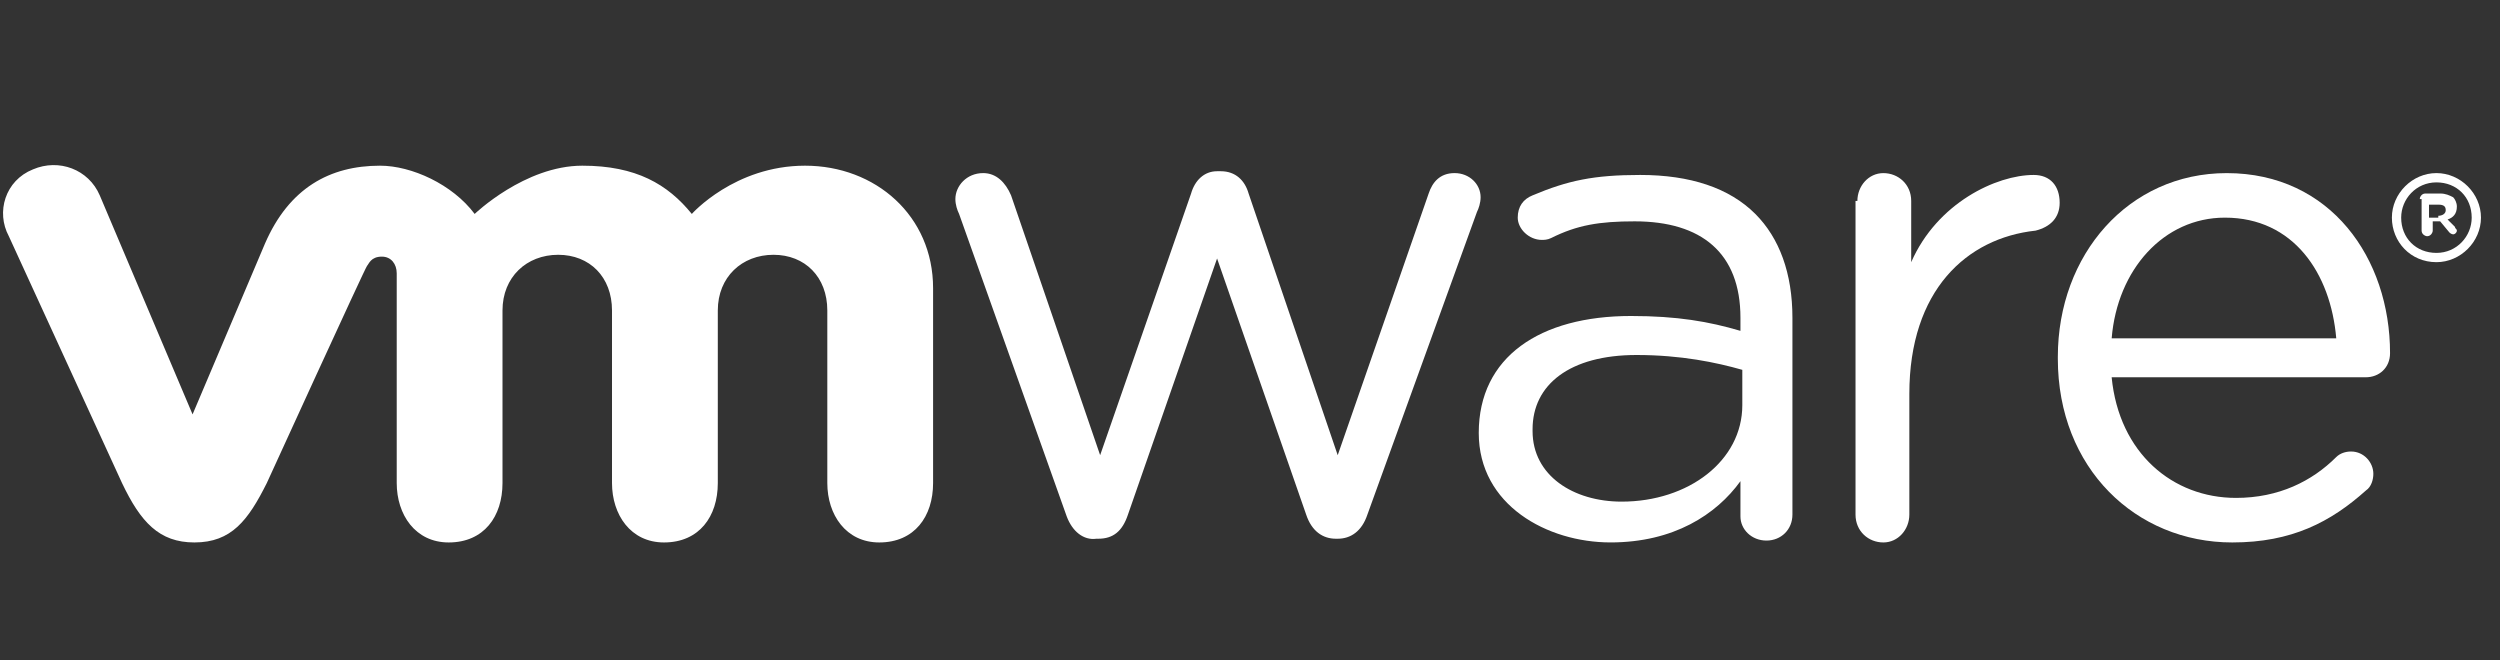
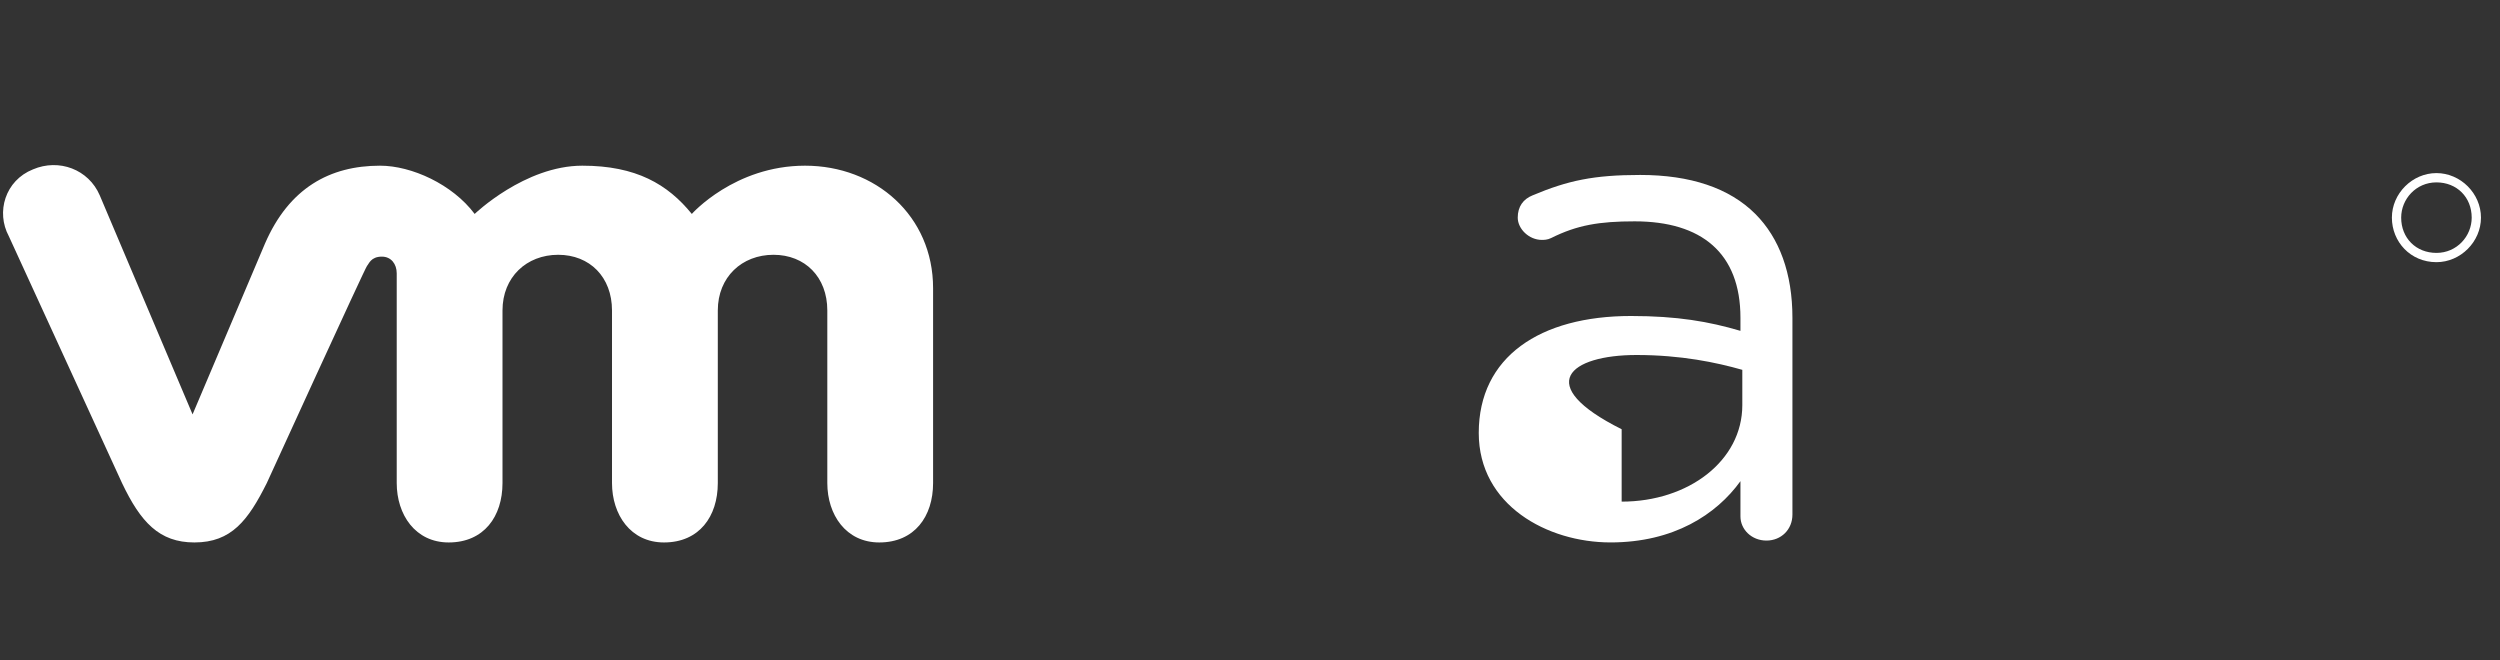
<svg xmlns="http://www.w3.org/2000/svg" width="106" height="28" viewBox="0 0 106 28" fill="none">
  <rect x="0" y="0" width="106" height="28" fill="#333333" stroke="none" />
-   <path d="M45.229 21.897L40.665 9.07C40.587 8.913 40.508 8.677 40.508 8.441C40.508 7.89 40.98 7.339 41.688 7.339C42.239 7.339 42.633 7.732 42.869 8.283L46.646 19.3L50.502 8.205C50.659 7.654 51.053 7.26 51.604 7.26H51.761C52.39 7.26 52.784 7.654 52.941 8.205L56.719 19.3L60.575 8.205C60.732 7.732 61.047 7.339 61.676 7.339C62.306 7.339 62.778 7.811 62.778 8.362C62.778 8.598 62.699 8.834 62.621 8.992L57.978 21.818C57.742 22.527 57.27 22.842 56.719 22.842H56.64C56.089 22.842 55.617 22.527 55.381 21.818L51.604 10.959L47.826 21.818C47.59 22.527 47.197 22.842 46.567 22.842H46.489C45.938 22.92 45.465 22.527 45.229 21.897Z" fill="white" />
-   <path d="M78.753 8.52C78.753 7.89 79.225 7.34 79.854 7.34C80.484 7.34 81.035 7.812 81.035 8.52V11.117C82.136 8.599 84.655 7.418 86.229 7.418C86.937 7.418 87.33 7.89 87.33 8.599C87.33 9.228 86.937 9.622 86.307 9.779C83.396 10.094 80.956 12.297 80.956 16.704V21.819C80.956 22.449 80.484 23 79.854 23C79.225 23 78.674 22.528 78.674 21.819V8.52" fill="white" />
-   <path fill-rule="evenodd" clip-rule="evenodd" d="M87.252 15.209C87.252 19.852 90.557 23 94.649 23C97.168 23 98.82 22.134 100.315 20.797C100.551 20.639 100.63 20.324 100.63 20.088C100.63 19.616 100.237 19.144 99.685 19.144C99.449 19.144 99.213 19.223 99.056 19.38C98.033 20.403 96.617 21.111 94.807 21.111C92.131 21.111 89.849 19.222 89.534 15.996H100.315C100.866 15.996 101.338 15.602 101.338 14.973C101.338 10.96 98.82 7.34 94.413 7.34C90.242 7.34 87.252 10.802 87.252 15.13V15.209ZM94.336 9.228C97.247 9.228 98.821 11.589 99.057 14.344H89.535C89.772 11.432 91.739 9.228 94.336 9.228Z" fill="white" />
-   <path fill-rule="evenodd" clip-rule="evenodd" d="M69.152 13.398C65.296 13.398 62.699 15.13 62.699 18.356C62.699 21.425 65.611 22.999 68.287 22.999C70.962 22.999 72.772 21.819 73.795 20.402V21.897C73.795 22.448 74.267 22.92 74.897 22.92C75.526 22.92 75.999 22.448 75.999 21.819V13.477C75.999 11.588 75.448 10.093 74.425 9.07C73.323 7.969 71.67 7.418 69.545 7.418C67.578 7.418 66.476 7.654 64.981 8.283C64.588 8.441 64.352 8.756 64.352 9.228C64.352 9.7 64.824 10.172 65.375 10.172C65.453 10.172 65.611 10.172 65.768 10.093C66.87 9.542 67.815 9.385 69.309 9.385C72.142 9.385 73.795 10.723 73.795 13.477V14.028C72.457 13.634 71.119 13.398 69.152 13.398ZM73.874 15.681V17.177C73.874 19.538 71.591 21.269 68.758 21.269C66.712 21.269 64.981 20.167 64.981 18.278V18.2C64.981 16.311 66.555 15.052 69.388 15.052C71.277 15.052 72.772 15.367 73.874 15.681Z" fill="white" />
+   <path fill-rule="evenodd" clip-rule="evenodd" d="M69.152 13.398C65.296 13.398 62.699 15.13 62.699 18.356C62.699 21.425 65.611 22.999 68.287 22.999C70.962 22.999 72.772 21.819 73.795 20.402V21.897C73.795 22.448 74.267 22.92 74.897 22.92C75.526 22.92 75.999 22.448 75.999 21.819V13.477C75.999 11.588 75.448 10.093 74.425 9.07C73.323 7.969 71.67 7.418 69.545 7.418C67.578 7.418 66.476 7.654 64.981 8.283C64.588 8.441 64.352 8.756 64.352 9.228C64.352 9.7 64.824 10.172 65.375 10.172C65.453 10.172 65.611 10.172 65.768 10.093C66.87 9.542 67.815 9.385 69.309 9.385C72.142 9.385 73.795 10.723 73.795 13.477V14.028C72.457 13.634 71.119 13.398 69.152 13.398ZM73.874 15.681V17.177C73.874 19.538 71.591 21.269 68.758 21.269V18.2C64.981 16.311 66.555 15.052 69.388 15.052C71.277 15.052 72.772 15.367 73.874 15.681Z" fill="white" />
  <path d="M4.23 8.284C3.758 7.182 2.499 6.71 1.397 7.182C0.217 7.654 -0.177 8.992 0.374 10.015L5.174 20.482C5.961 22.134 6.748 23 8.243 23C9.817 23 10.525 22.055 11.312 20.482C11.312 20.482 15.483 11.353 15.562 11.274C15.64 11.196 15.719 10.881 16.191 10.881C16.585 10.881 16.821 11.196 16.821 11.589V20.482C16.821 21.819 17.608 23 19.024 23C20.52 23 21.306 21.898 21.306 20.482V13.163C21.306 11.747 22.329 10.803 23.667 10.803C25.005 10.803 25.949 11.747 25.949 13.163V20.482C25.949 21.819 26.736 23 28.153 23C29.648 23 30.435 21.898 30.435 20.482V13.163C30.435 11.747 31.458 10.803 32.796 10.803C34.133 10.803 35.078 11.747 35.078 13.163V20.482C35.078 21.819 35.865 23 37.281 23C38.776 23 39.563 21.898 39.563 20.482V12.219C39.563 9.15 37.124 7.025 34.133 7.025C31.143 7.025 29.333 9.071 29.333 9.071C28.31 7.812 26.972 7.025 24.69 7.025C22.251 7.025 20.126 9.071 20.126 9.071C19.182 7.812 17.451 7.025 16.113 7.025C13.988 7.025 12.257 7.97 11.234 10.33L8.165 17.57L4.23 8.284Z" fill="white" />
  <path fill-rule="evenodd" clip-rule="evenodd" d="M103.305 7.339C102.282 7.339 101.416 8.204 101.416 9.227C101.416 10.25 102.203 11.116 103.305 11.116C104.328 11.116 105.193 10.25 105.193 9.227C105.193 8.204 104.328 7.339 103.305 7.339ZM103.305 7.733C104.17 7.733 104.8 8.362 104.8 9.228C104.8 10.015 104.17 10.723 103.305 10.723C102.439 10.723 101.81 10.094 101.81 9.228C101.81 8.441 102.439 7.733 103.305 7.733Z" fill="white" />
-   <path fill-rule="evenodd" clip-rule="evenodd" d="M102.833 8.205C102.675 8.205 102.597 8.362 102.597 8.441H102.676V9.779C102.676 9.936 102.833 10.015 102.912 10.015C103.069 10.015 103.148 9.858 103.148 9.779V9.385H103.463L103.856 9.858C103.856 9.858 103.935 9.936 104.013 9.936C104.092 9.936 104.171 9.858 104.171 9.779C104.171 9.739 104.151 9.72 104.131 9.7C104.112 9.68 104.092 9.661 104.092 9.621L103.777 9.307C104.013 9.228 104.171 9.071 104.171 8.756C104.171 8.598 104.092 8.441 104.013 8.362L104.012 8.362C103.855 8.283 103.698 8.205 103.462 8.205H102.833ZM103.699 8.913C103.699 9.07 103.541 9.149 103.384 9.149V9.228H102.99V8.677H103.384C103.62 8.677 103.699 8.755 103.699 8.913Z" fill="white" />
</svg>